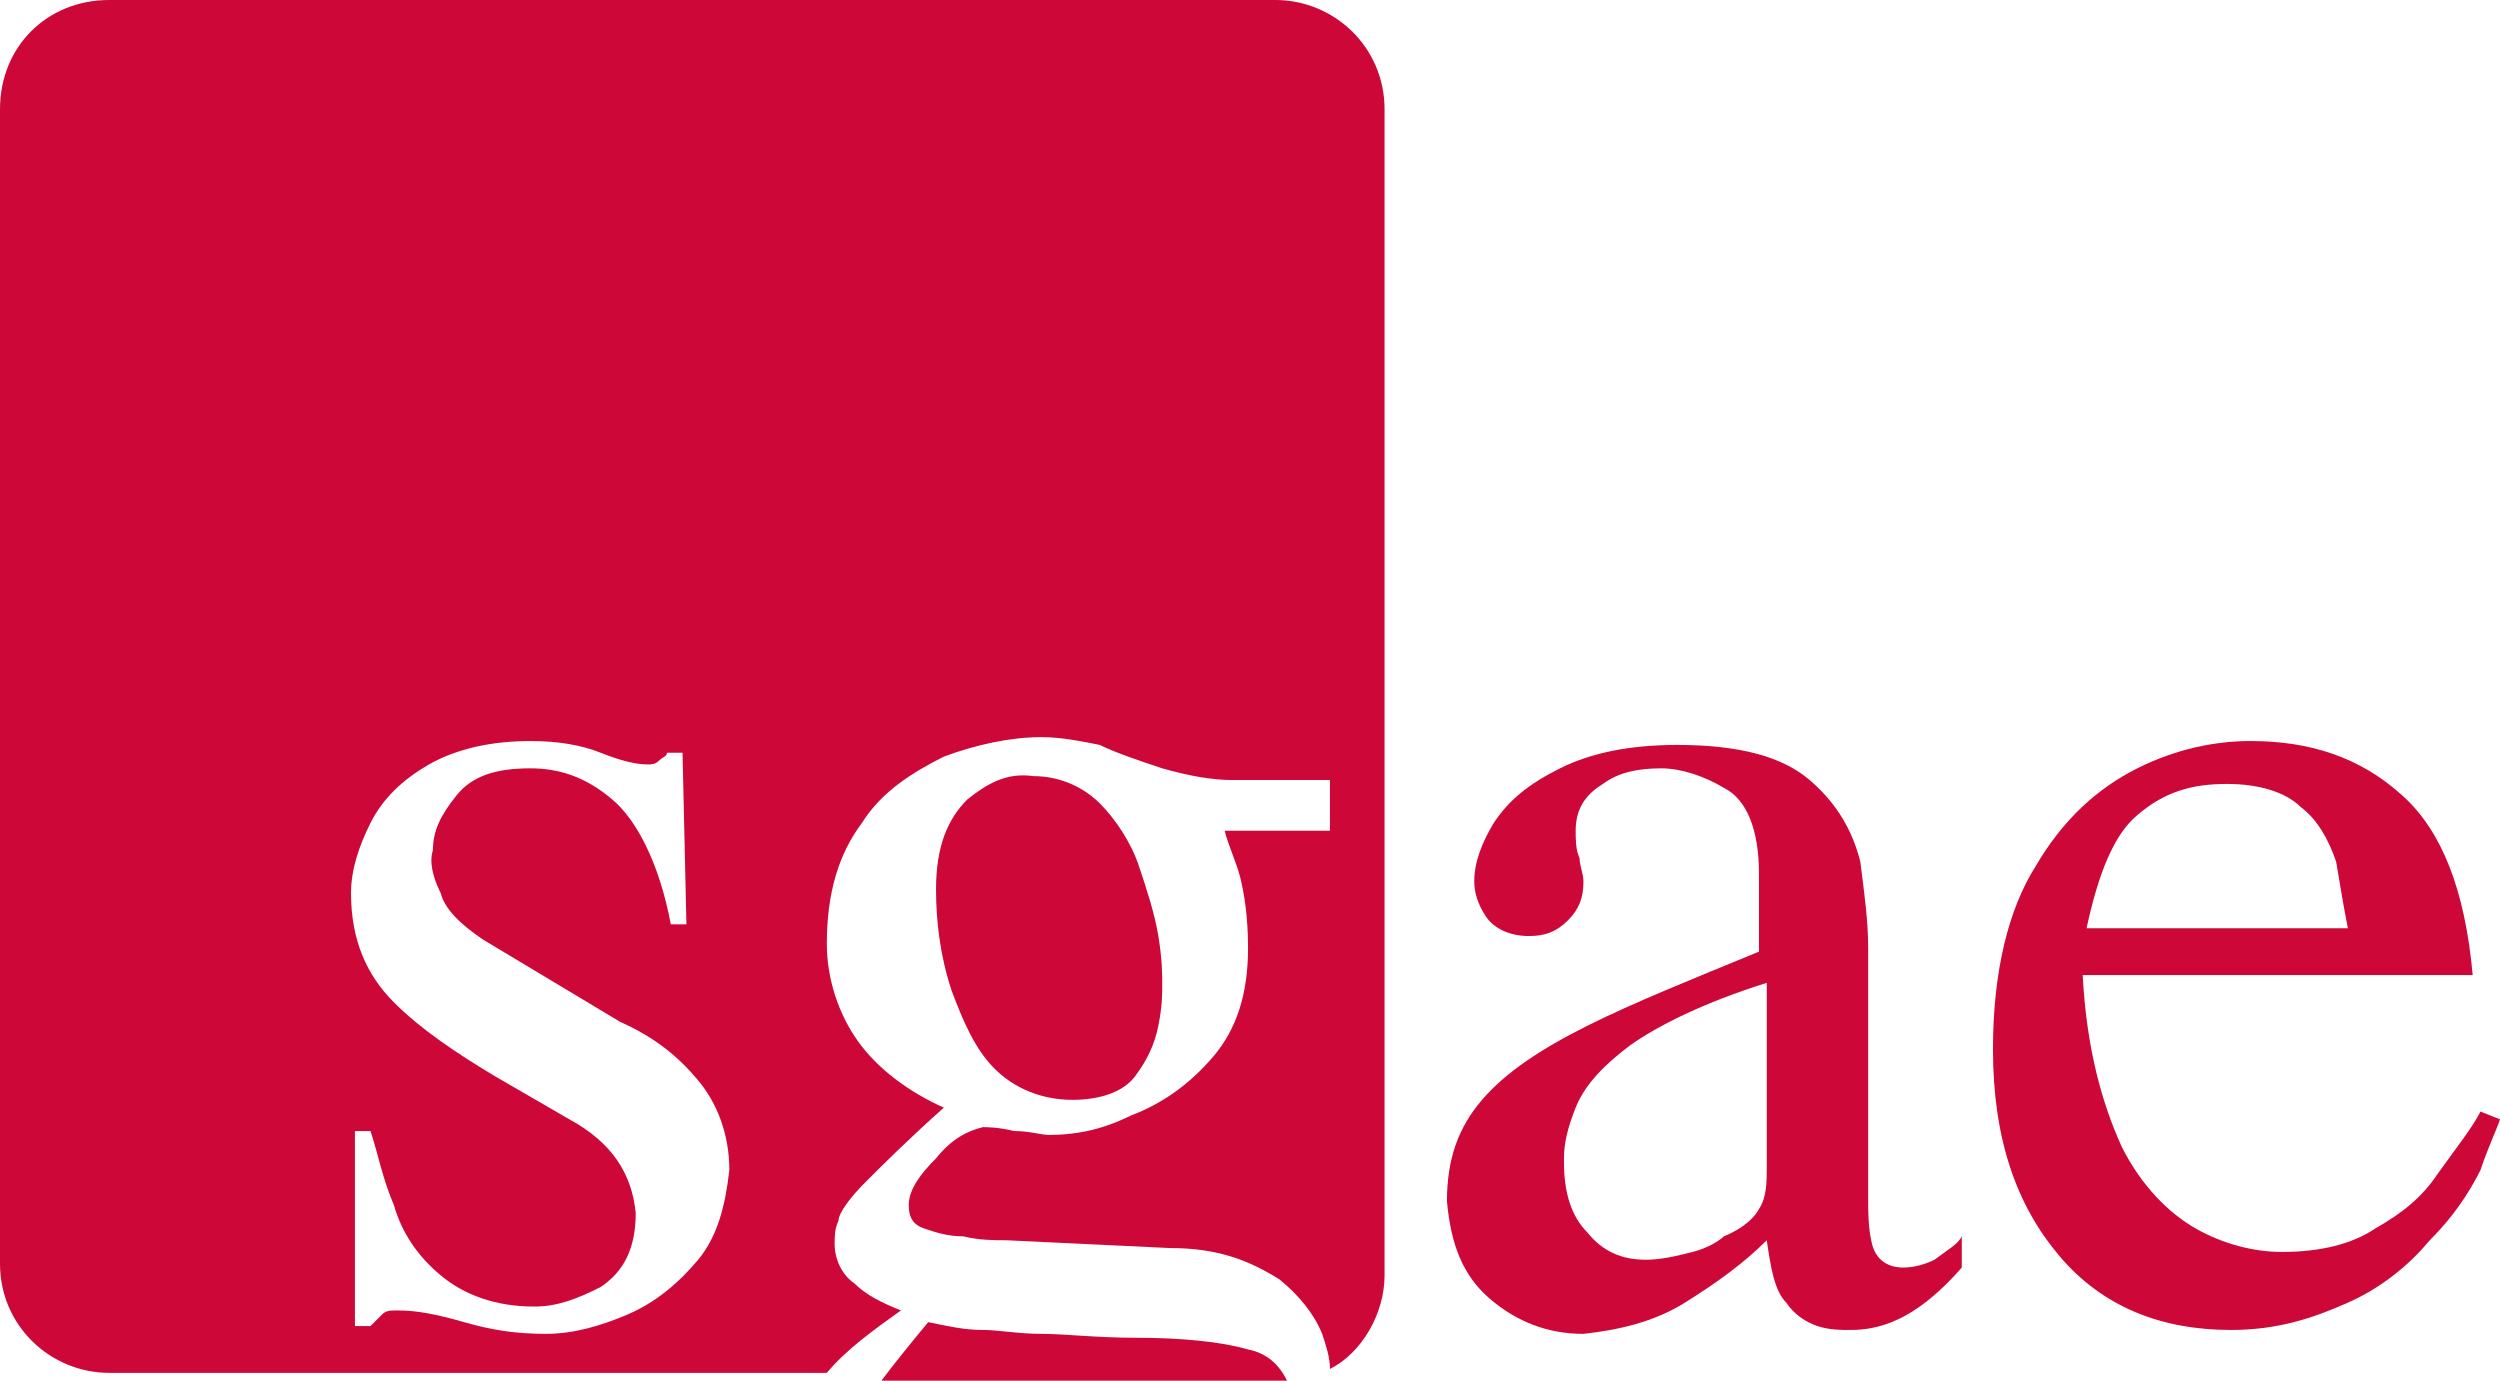
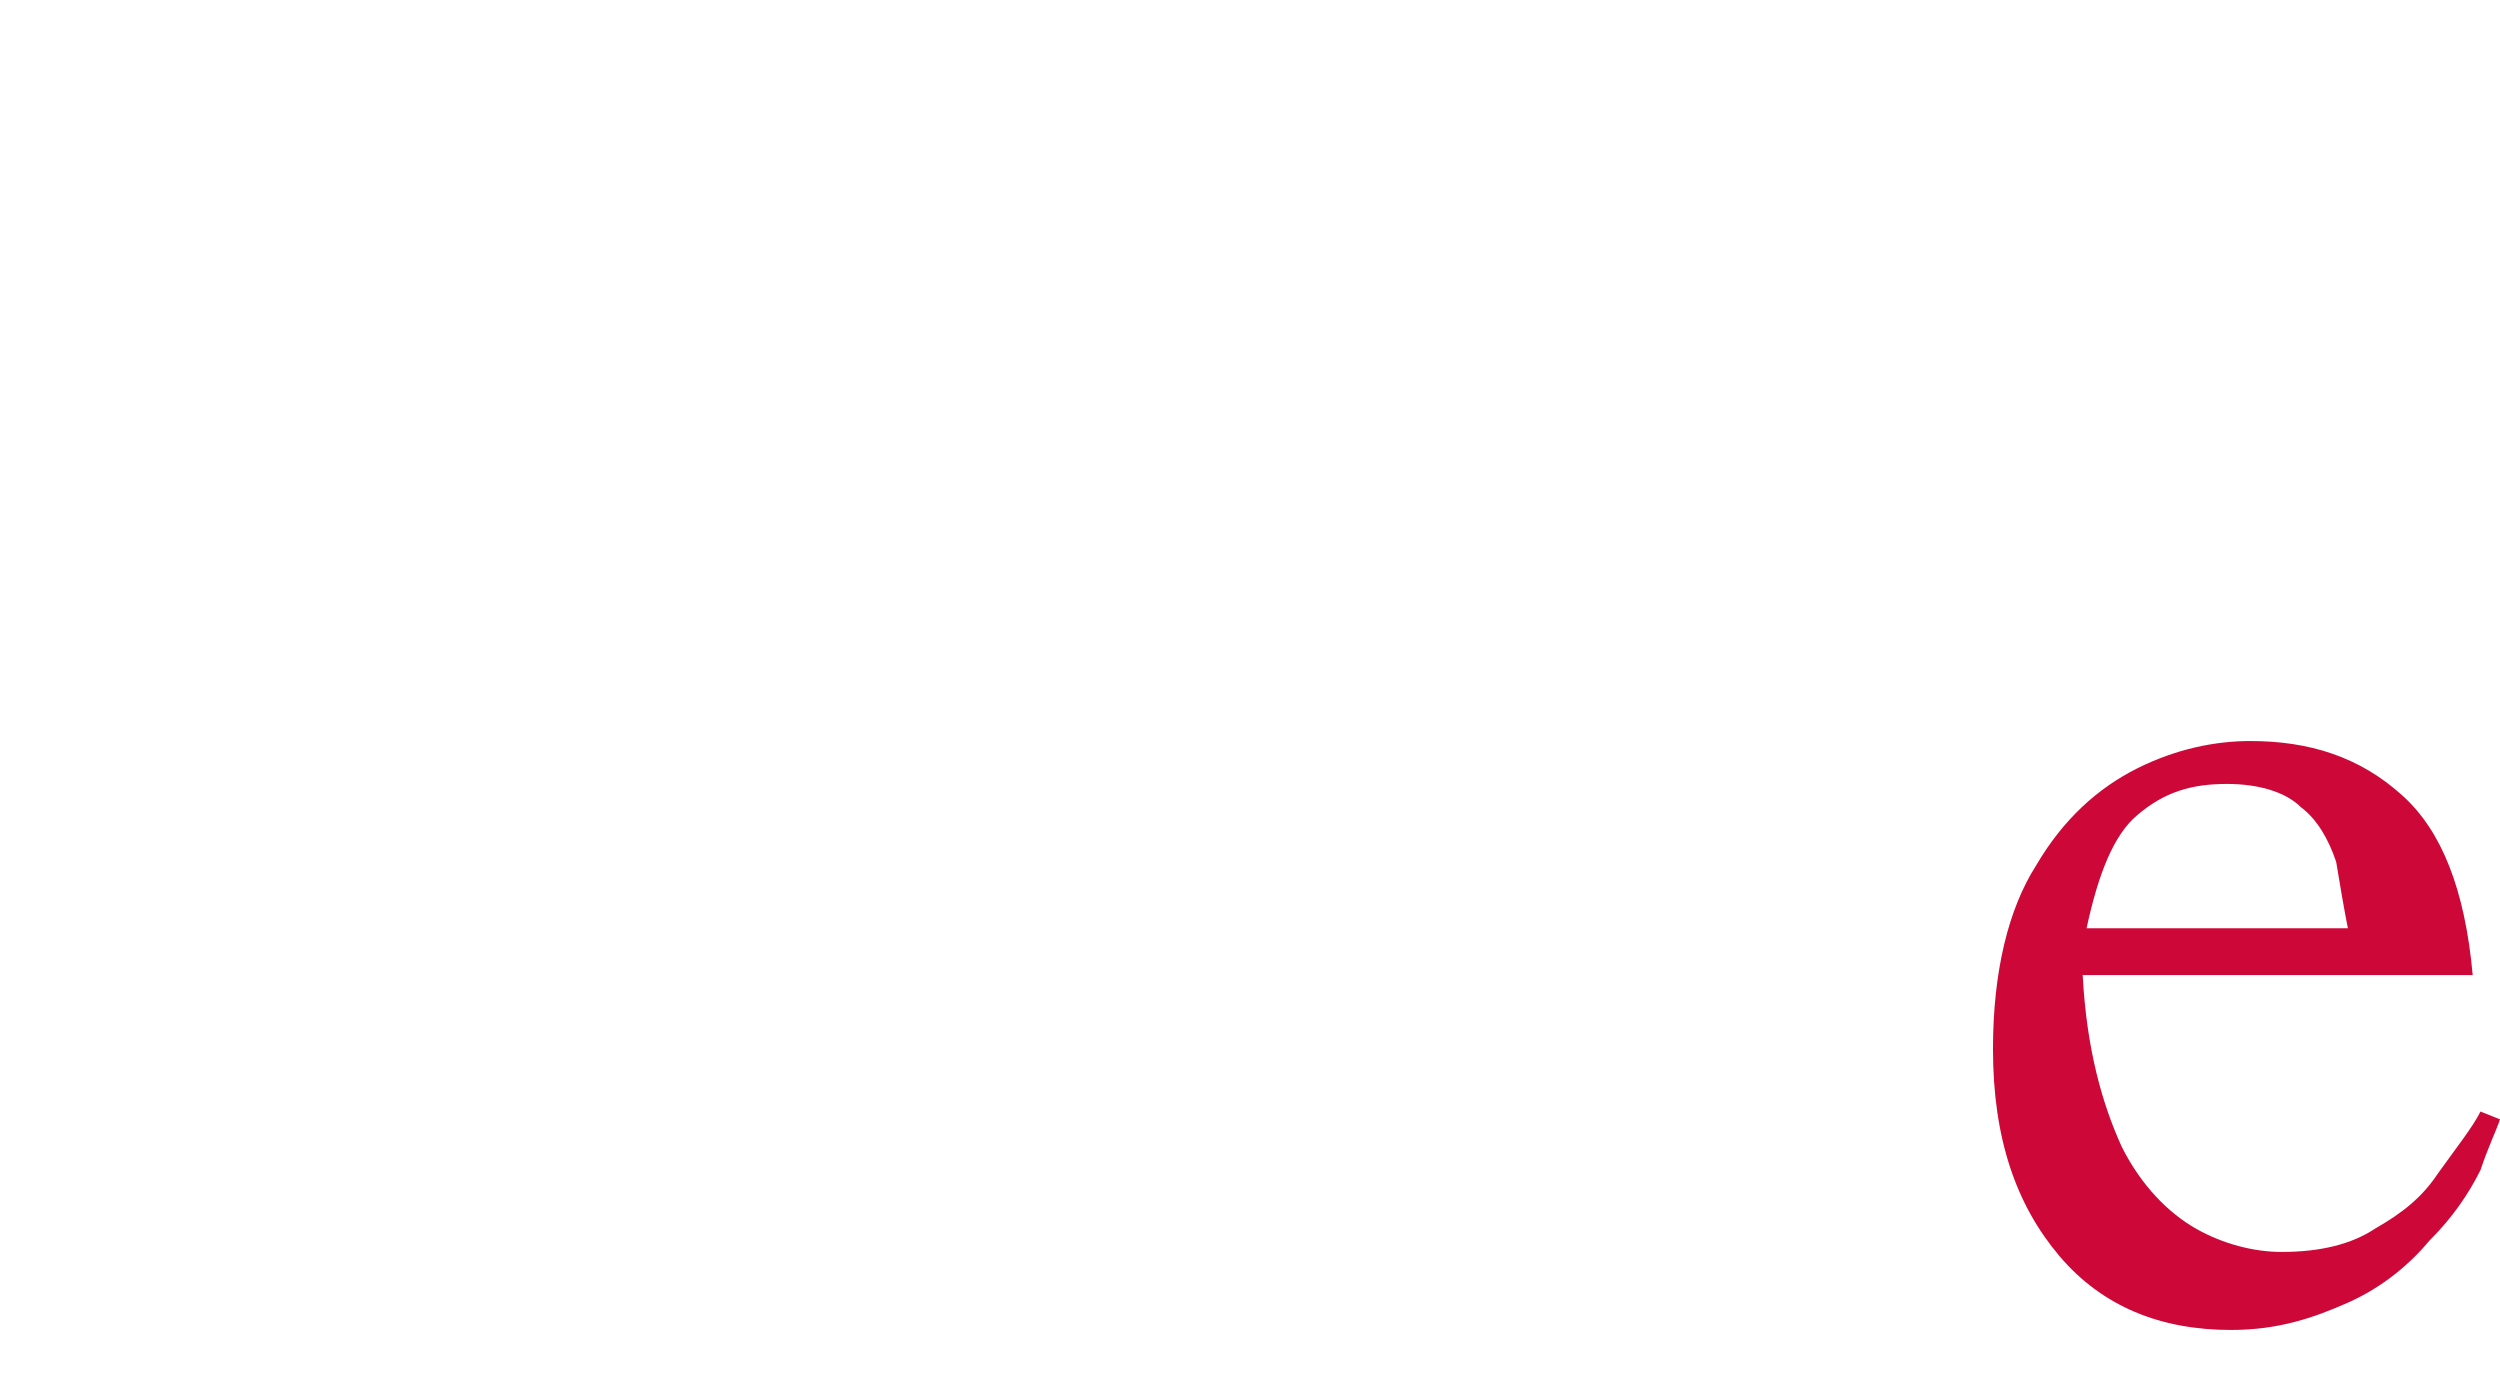
<svg xmlns="http://www.w3.org/2000/svg" version="1.1" x="0px" y="0px" width="64.1px" height="35.4px" viewBox="0 0 64.1 35.4" style="enable-background:new 0 0 64.1 35.4;" xml:space="preserve">
  <style type="text/css">
	.st0{display:none;}
	.st1{display:inline;fill-rule:evenodd;clip-rule:evenodd;fill:#010202;}
	.st2{fill-rule:evenodd;clip-rule:evenodd;fill:#CD0737;}
	.st3{fill:#CD0737;}
</style>
  <g id="Capa_2" class="st0">
-     <rect x="-1.1" y="-1.5" class="st1" width="66.6" height="38.3" />
-   </g>
+     </g>
  <g id="Capa_1">
    <g>
-       <path class="st2" d="M45.3,29.9v-4.7c-1.6,0.5-2.8,1.1-3.5,1.6c-0.8,0.6-1.2,1.1-1.4,1.6c-0.2,0.5-0.3,0.9-0.3,1.3v0.1    c0,0.8,0.2,1.4,0.6,1.8c0.4,0.5,0.9,0.7,1.5,0.7c0.4,0,0.8-0.1,1.2-0.2c0.4-0.1,0.7-0.3,0.8-0.4c0.5-0.2,0.8-0.5,0.9-0.7    C45.3,30.7,45.3,30.3,45.3,29.9 M50.3,31.7v0.8c-0.7,0.8-1.3,1.2-1.8,1.4c-0.5,0.2-0.9,0.2-1.1,0.2c-0.2,0-0.5,0-0.8-0.1    c-0.3-0.1-0.6-0.3-0.8-0.6c-0.3-0.3-0.4-0.9-0.5-1.6c-0.6,0.6-1.3,1.1-2.1,1.6c-0.8,0.5-1.7,0.7-2.6,0.8c-0.9,0-1.7-0.3-2.4-0.9    c-0.7-0.6-1-1.4-1.1-2.5c0-1.1,0.3-1.9,0.9-2.6c0.6-0.7,1.5-1.3,2.7-1.9c1.2-0.6,2.7-1.2,4.4-1.9v-2c0-1.1-0.3-1.9-0.9-2.2    c-0.5-0.3-1.1-0.5-1.6-0.5c-0.6,0-1.1,0.1-1.5,0.4c-0.5,0.3-0.7,0.7-0.7,1.2c0,0.2,0,0.5,0.1,0.7c0,0.2,0.1,0.4,0.1,0.6    c0,0.4-0.1,0.7-0.4,1c-0.3,0.3-0.6,0.4-1,0.4c-0.5,0-0.9-0.2-1.1-0.5c-0.2-0.3-0.3-0.6-0.3-0.9c0-0.5,0.2-1,0.5-1.5    c0.4-0.6,0.9-1,1.7-1.4c0.8-0.4,1.8-0.6,3-0.6c1.6,0,2.7,0.3,3.4,0.9c0.7,0.6,1.1,1.3,1.3,2.1c0.1,0.8,0.2,1.5,0.2,2.2v6.3    c0,0.5,0,0.9,0.1,1.3c0.1,0.4,0.4,0.6,0.8,0.6c0.3,0,0.6-0.1,0.8-0.2C50,32,50.2,31.9,50.3,31.7z" />
      <path class="st2" d="M63.6,28.5l0.5,0.2C64,29,63.8,29.4,63.6,30c-0.3,0.6-0.7,1.2-1.3,1.8c-0.5,0.6-1.2,1.2-2.1,1.6    s-1.8,0.7-3,0.7c-1.8,0-3.3-0.6-4.4-1.9c-1.1-1.3-1.7-3-1.7-5.3c0-2,0.4-3.6,1.1-4.7c0.7-1.2,1.6-2,2.6-2.5c1-0.5,2-0.7,2.9-0.7    c1.5,0,2.8,0.4,3.9,1.4c1,0.9,1.6,2.4,1.8,4.6H53.4c0.1,1.9,0.5,3.3,1,4.4c0.5,1,1.2,1.7,1.9,2.1c0.7,0.4,1.5,0.6,2.2,0.6    c1,0,1.8-0.2,2.4-0.6c0.7-0.4,1.2-0.8,1.6-1.4C63,29.4,63.4,28.9,63.6,28.5 M53.5,23.8h6.7c-0.1-0.5-0.2-1.1-0.3-1.7    c-0.2-0.6-0.5-1.1-0.9-1.4c-0.4-0.4-1.1-0.6-1.9-0.6c-0.9,0-1.6,0.2-2.3,0.8C54.2,21.4,53.8,22.4,53.5,23.8z" />
-       <path class="st3" d="M24,22.8c0-1.1,0.3-1.8,0.8-2.3c0.5-0.4,1-0.7,1.7-0.6c0.7,0,1.3,0.3,1.7,0.7c0.4,0.4,0.8,1,1,1.6    c0.2,0.6,0.4,1.2,0.5,1.8c0.1,0.6,0.1,1,0.1,1.2c0,0.3,0,0.6-0.1,1.1c-0.1,0.5-0.3,0.9-0.6,1.3c-0.3,0.4-0.9,0.6-1.6,0.6    c-0.8,0-1.5-0.3-2-0.8c-0.5-0.5-0.8-1.2-1.1-2C24.1,24.5,24,23.6,24,22.8 M17.6,23.7l-0.1-4.4h-0.4c0,0.1-0.1,0.1-0.2,0.2    c-0.1,0.1-0.2,0.1-0.3,0.1c-0.3,0-0.7-0.1-1.2-0.3c-0.5-0.2-1.1-0.3-1.8-0.3c-1,0-1.9,0.2-2.6,0.6c-0.7,0.4-1.2,0.9-1.5,1.5    c-0.3,0.6-0.5,1.2-0.5,1.8c0,1.2,0.4,2.1,1.1,2.8c0.7,0.7,1.6,1.3,2.6,1.9l1.9,1.1c1.1,0.6,1.6,1.4,1.7,2.4c0,0.9-0.3,1.5-0.9,1.9    c-0.6,0.3-1.1,0.5-1.7,0.5c-1,0-1.8-0.3-2.4-0.8c-0.6-0.5-1-1.1-1.2-1.8c-0.3-0.7-0.4-1.3-0.6-1.9H9.1v5h0.4    c0.1-0.1,0.2-0.2,0.3-0.3c0.1-0.1,0.2-0.1,0.4-0.1c0.5,0,1,0.1,1.7,0.3c0.7,0.2,1.3,0.3,2.1,0.3c0.7,0,1.4-0.2,2.1-0.5    c0.7-0.3,1.3-0.8,1.8-1.4c0.5-0.6,0.7-1.4,0.8-2.3c0-0.9-0.3-1.7-0.8-2.3c-0.5-0.6-1.1-1.1-2-1.5l-3.5-2.1c-0.6-0.4-1-0.8-1.1-1.2    c-0.2-0.4-0.3-0.8-0.2-1.1c0-0.5,0.2-0.9,0.6-1.4c0.4-0.5,1-0.7,1.9-0.7c0.7,0,1.4,0.2,2.1,0.8c0.6,0.5,1.2,1.6,1.5,3.2H17.6z     M0,2.8C0,1.2,1.2,0,2.8,0h29.9c1.5,0,2.8,1.2,2.8,2.8v29.9c0,1-0.6,2-1.4,2.4c0-0.3-0.1-0.6-0.2-0.9c-0.2-0.5-0.6-1-1.1-1.4    C32,32.3,31.2,32,30,32l-4.2-0.2c-0.3,0-0.7,0-1.1-0.1c-0.4,0-0.7-0.1-1-0.2c-0.3-0.1-0.4-0.3-0.4-0.6c0-0.4,0.3-0.8,0.7-1.2    c0.4-0.5,0.8-0.7,1.2-0.8c0.1,0,0.4,0,0.8,0.1c0.4,0,0.7,0.1,0.9,0.1c0.6,0,1.3-0.1,2.1-0.5c0.8-0.3,1.5-0.8,2.1-1.5    c0.6-0.7,0.9-1.6,0.9-2.8c0-0.8-0.1-1.4-0.2-1.8c-0.1-0.4-0.3-0.8-0.4-1.2h2.7V20h-2.5c-0.5,0-1.1-0.1-1.8-0.3    c-0.6-0.2-1.2-0.4-1.6-0.6c-0.5-0.1-1-0.2-1.5-0.2c-0.8,0-1.7,0.2-2.5,0.5c-0.8,0.4-1.6,0.9-2.1,1.7c-0.6,0.8-0.9,1.8-0.9,3.1    c0,0.9,0.3,1.8,0.8,2.5c0.5,0.7,1.3,1.3,2.2,1.7c-0.9,0.8-1.6,1.5-2,1.9c-0.4,0.4-0.7,0.8-0.7,1c-0.1,0.2-0.1,0.4-0.1,0.6    c0,0.4,0.2,0.8,0.5,1c0.3,0.3,0.7,0.5,1.2,0.7c-0.7,0.5-1.4,1-1.9,1.6H2.8c-1.5,0-2.8-1.2-2.8-2.8V2.8z M32.6,35.4h-10    c0.3-0.4,0.7-0.9,1.2-1.5c0.5,0.1,0.9,0.2,1.4,0.2c0.4,0,0.9,0.1,1.5,0.1c0.6,0,1.4,0.1,2.4,0.1c1.2,0,2.2,0.1,2.9,0.3    c0.5,0.1,0.8,0.4,1,0.8C32.8,35.4,32.7,35.4,32.6,35.4z" />
    </g>
  </g>
</svg>